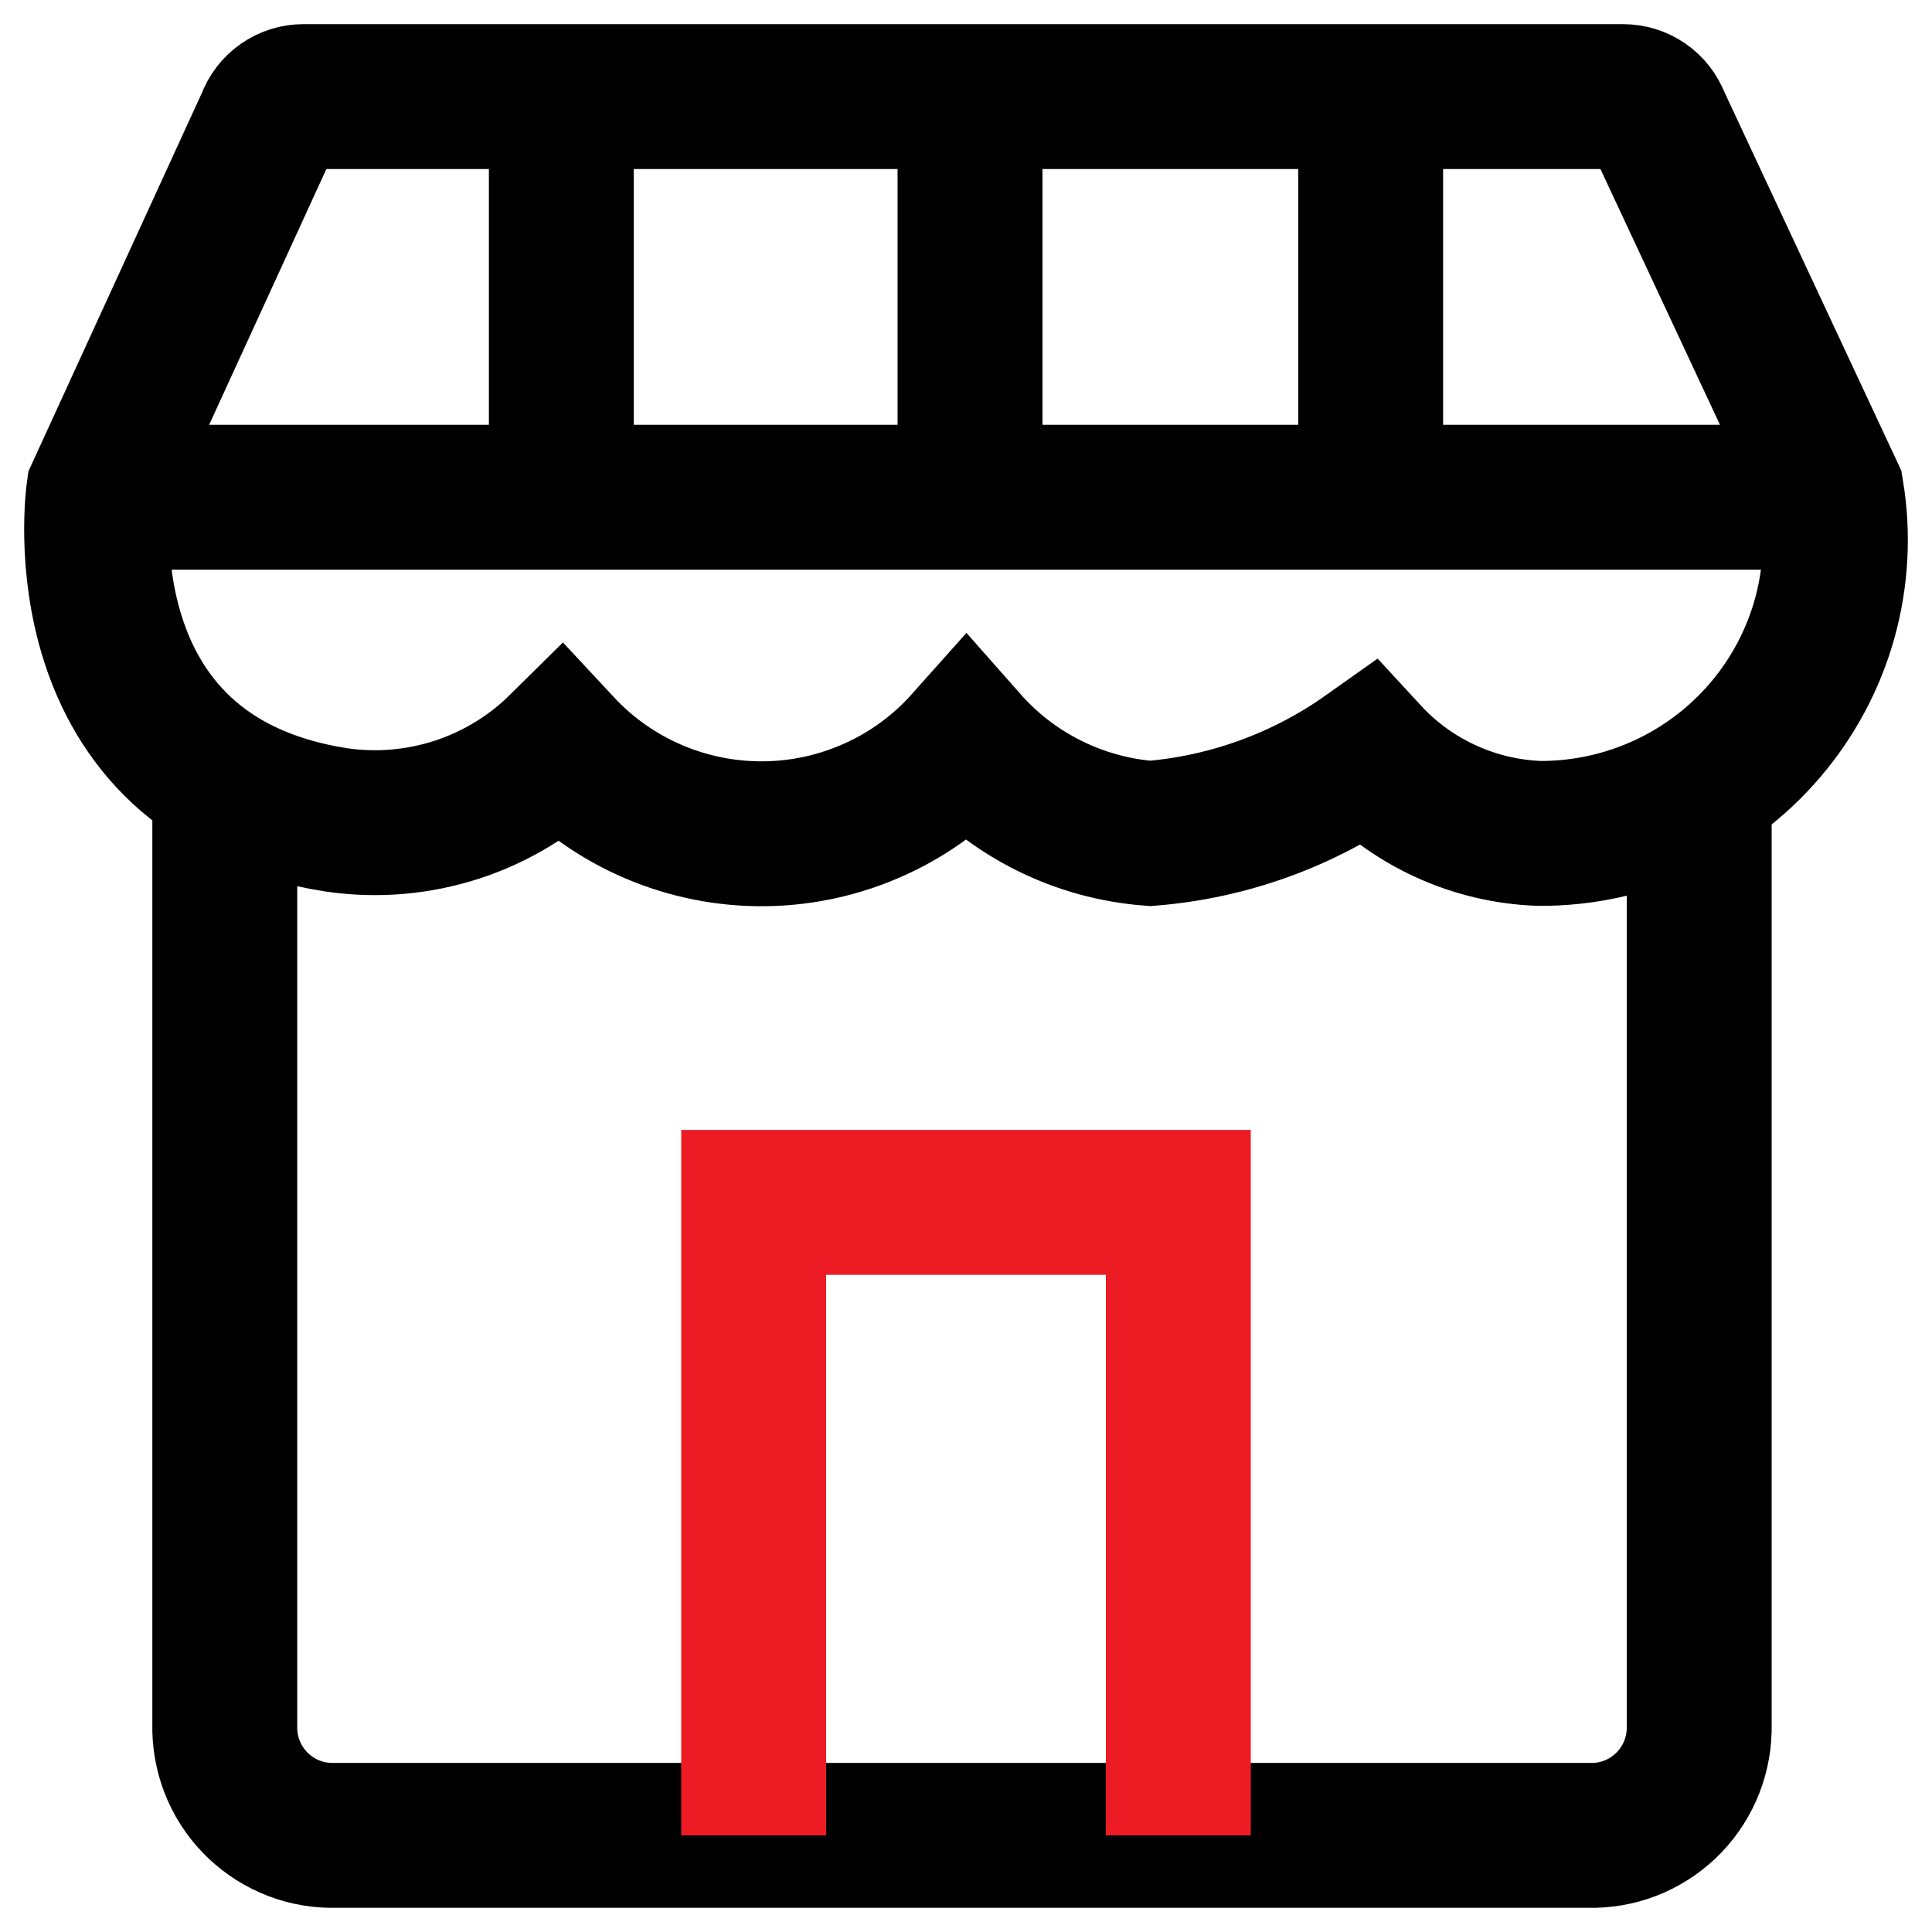
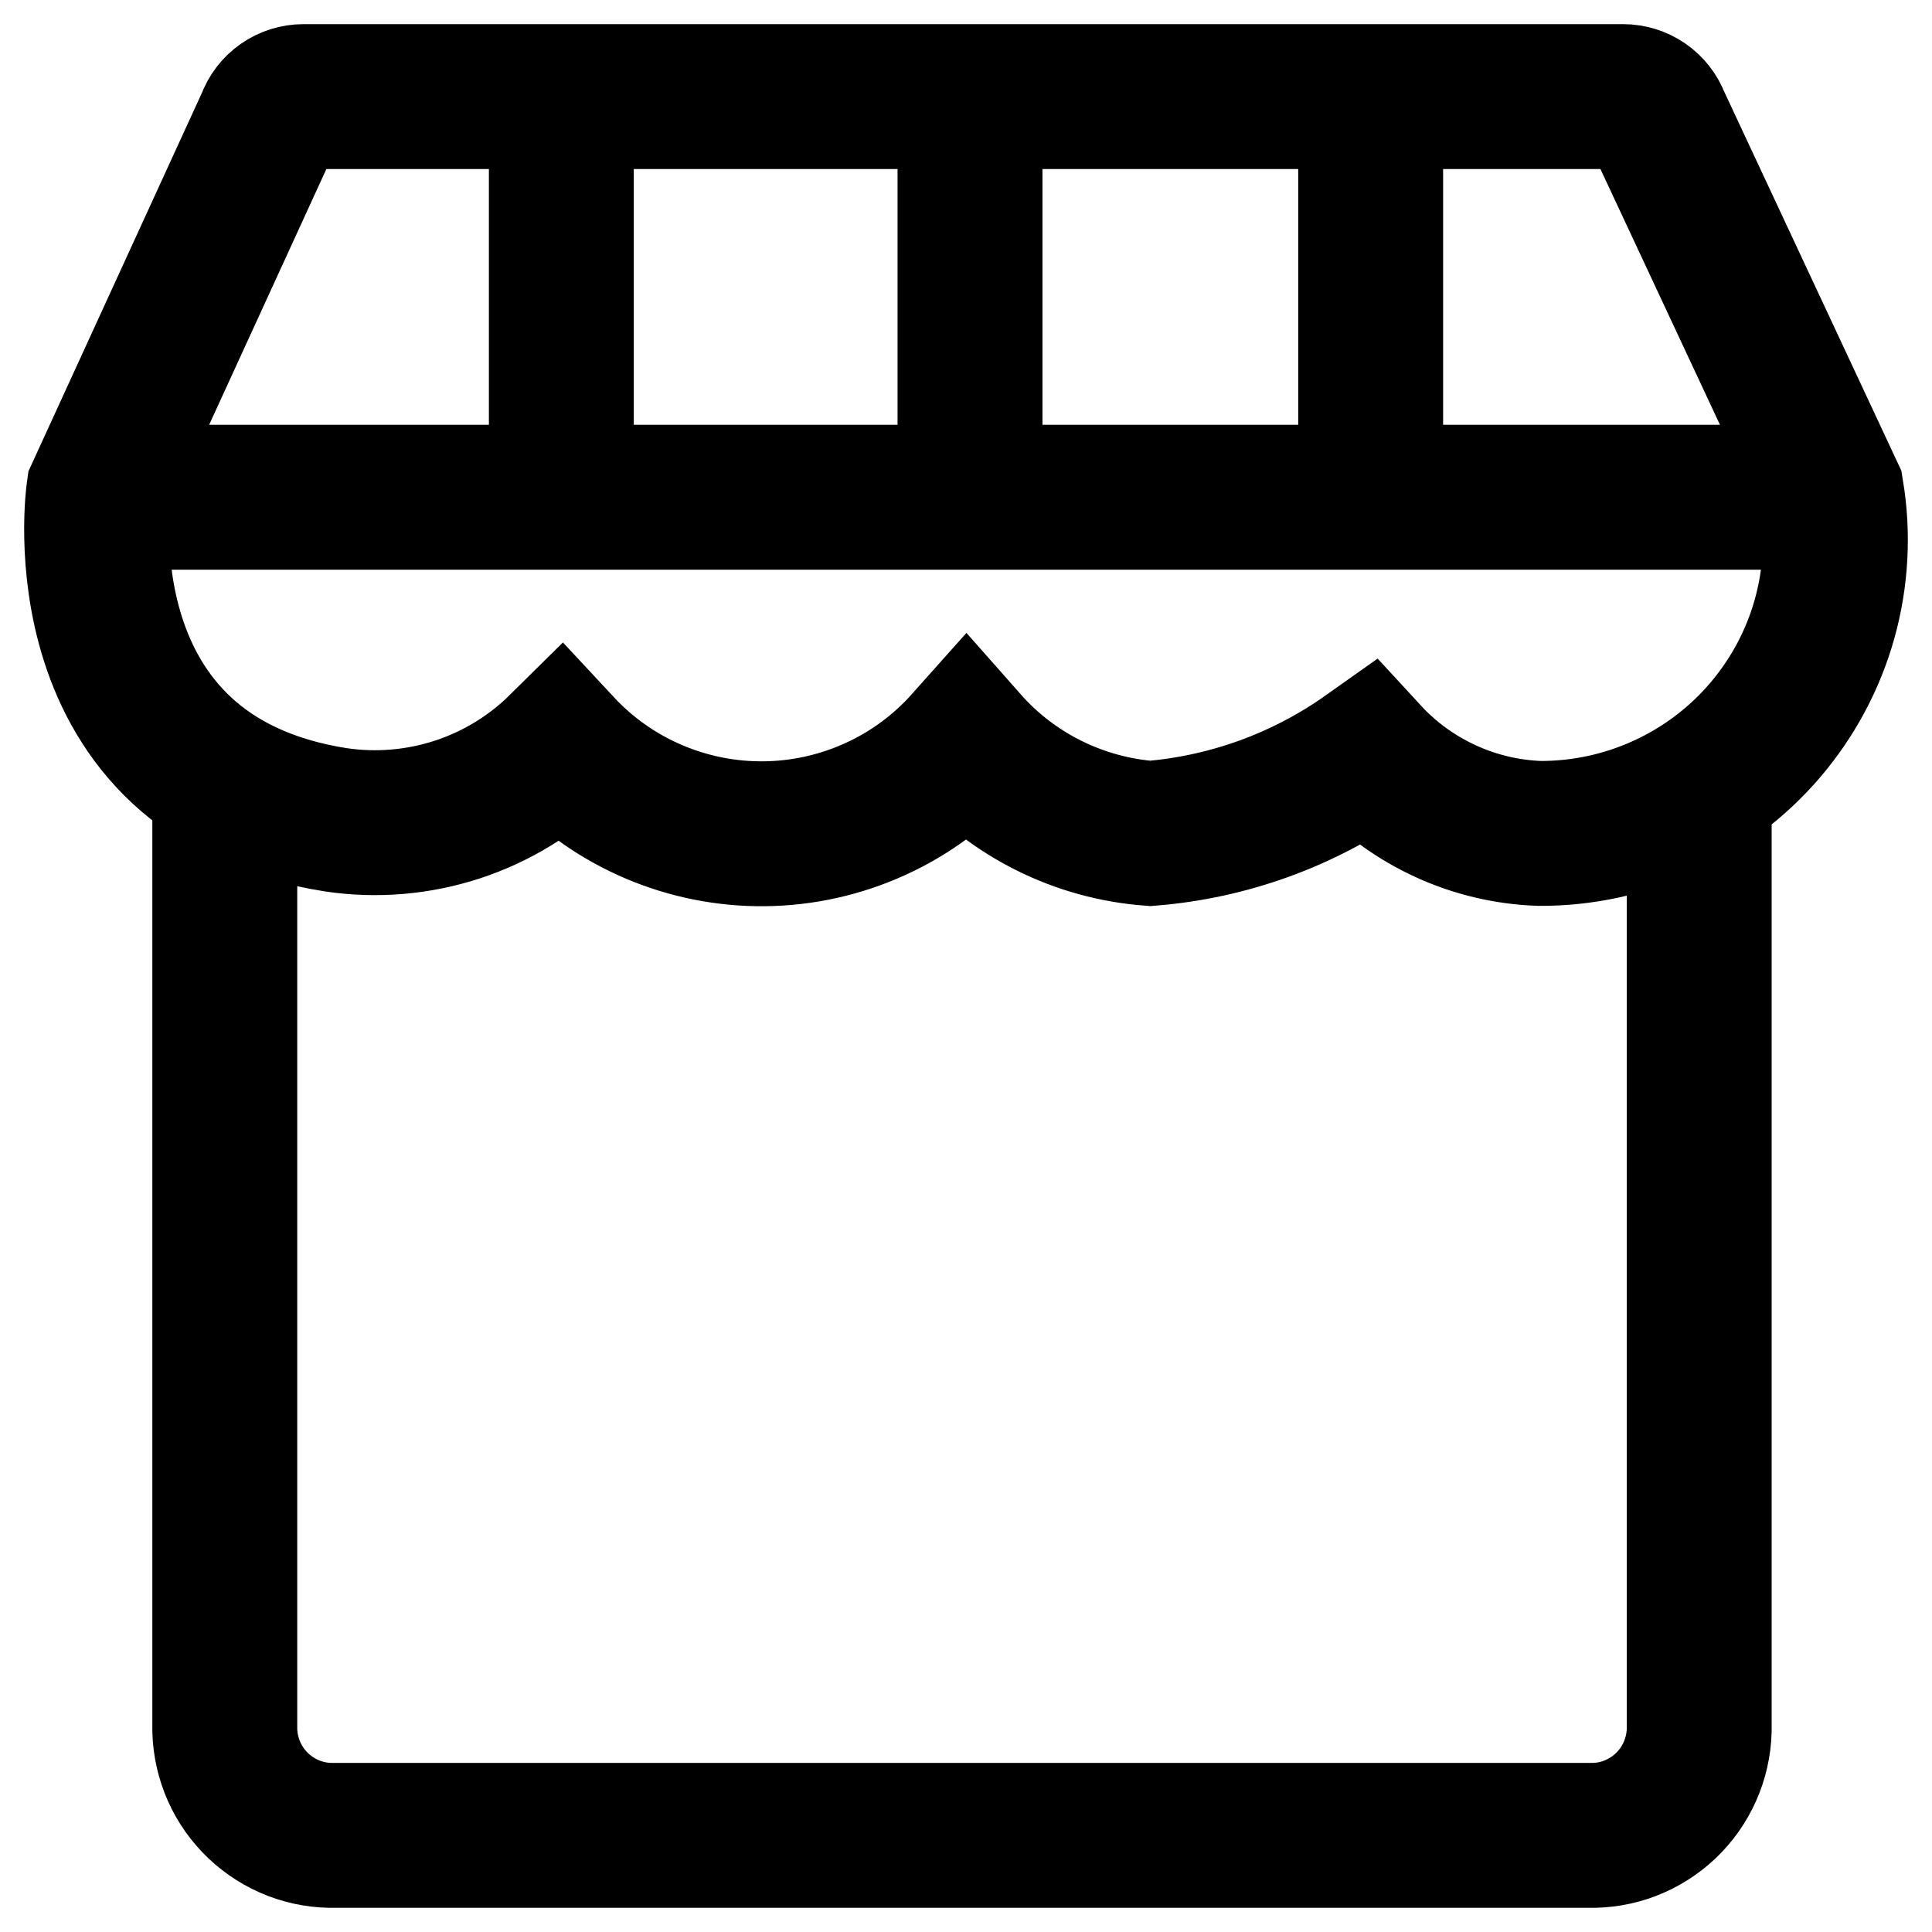
<svg xmlns="http://www.w3.org/2000/svg" width="40" height="40" viewBox="0 0 40 40" fill="none">
  <path d="M35.18 16.275V35.828C35.172 36.121 35.106 36.41 34.987 36.678C34.867 36.946 34.697 37.187 34.484 37.389C34.271 37.59 34.021 37.748 33.748 37.853C33.474 37.958 33.183 38.007 32.89 37.999H6.944C6.651 38.007 6.36 37.958 6.086 37.853C5.813 37.748 5.563 37.59 5.35 37.389C5.137 37.187 4.966 36.946 4.847 36.678C4.728 36.41 4.662 36.121 4.654 35.828V16.267" stroke="black" stroke-width="3" />
-   <path d="M15.604 38V24.894H24.396V38" stroke="#ED1C24" stroke-width="3" />
  <path d="M2.043 10.185C2.043 10.185 1.204 16.078 6.96 16.974C7.8 17.098 8.658 17.025 9.465 16.762C10.272 16.498 11.007 16.051 11.61 15.455C12.148 16.033 12.8 16.492 13.527 16.803C14.253 17.114 15.037 17.271 15.827 17.262C16.618 17.254 17.398 17.08 18.117 16.753C18.837 16.427 19.479 15.953 20.004 15.364C20.977 16.466 22.346 17.145 23.815 17.255C25.435 17.124 26.989 16.56 28.313 15.622C28.768 16.116 29.318 16.514 29.929 16.794C30.54 17.075 31.201 17.231 31.873 17.255C32.761 17.259 33.638 17.07 34.444 16.701C35.25 16.333 35.966 15.794 36.542 15.121C37.117 14.449 37.539 13.66 37.777 12.809C38.014 11.957 38.063 11.065 37.919 10.193L34.321 2.494C34.266 2.348 34.168 2.223 34.04 2.135C33.912 2.047 33.76 2 33.604 2H6.281C6.125 2 5.972 2.048 5.844 2.138C5.715 2.228 5.618 2.354 5.565 2.501L2.043 10.185Z" stroke="black" stroke-width="3" />
  <path d="M2 10.295H38" stroke="black" stroke-width="3" />
  <path d="M11.622 10.295V2" stroke="black" stroke-width="3" />
  <path d="M20.083 10.295V2" stroke="black" stroke-width="3" />
  <path d="M28.378 10.295V2" stroke="black" stroke-width="3" />
</svg>